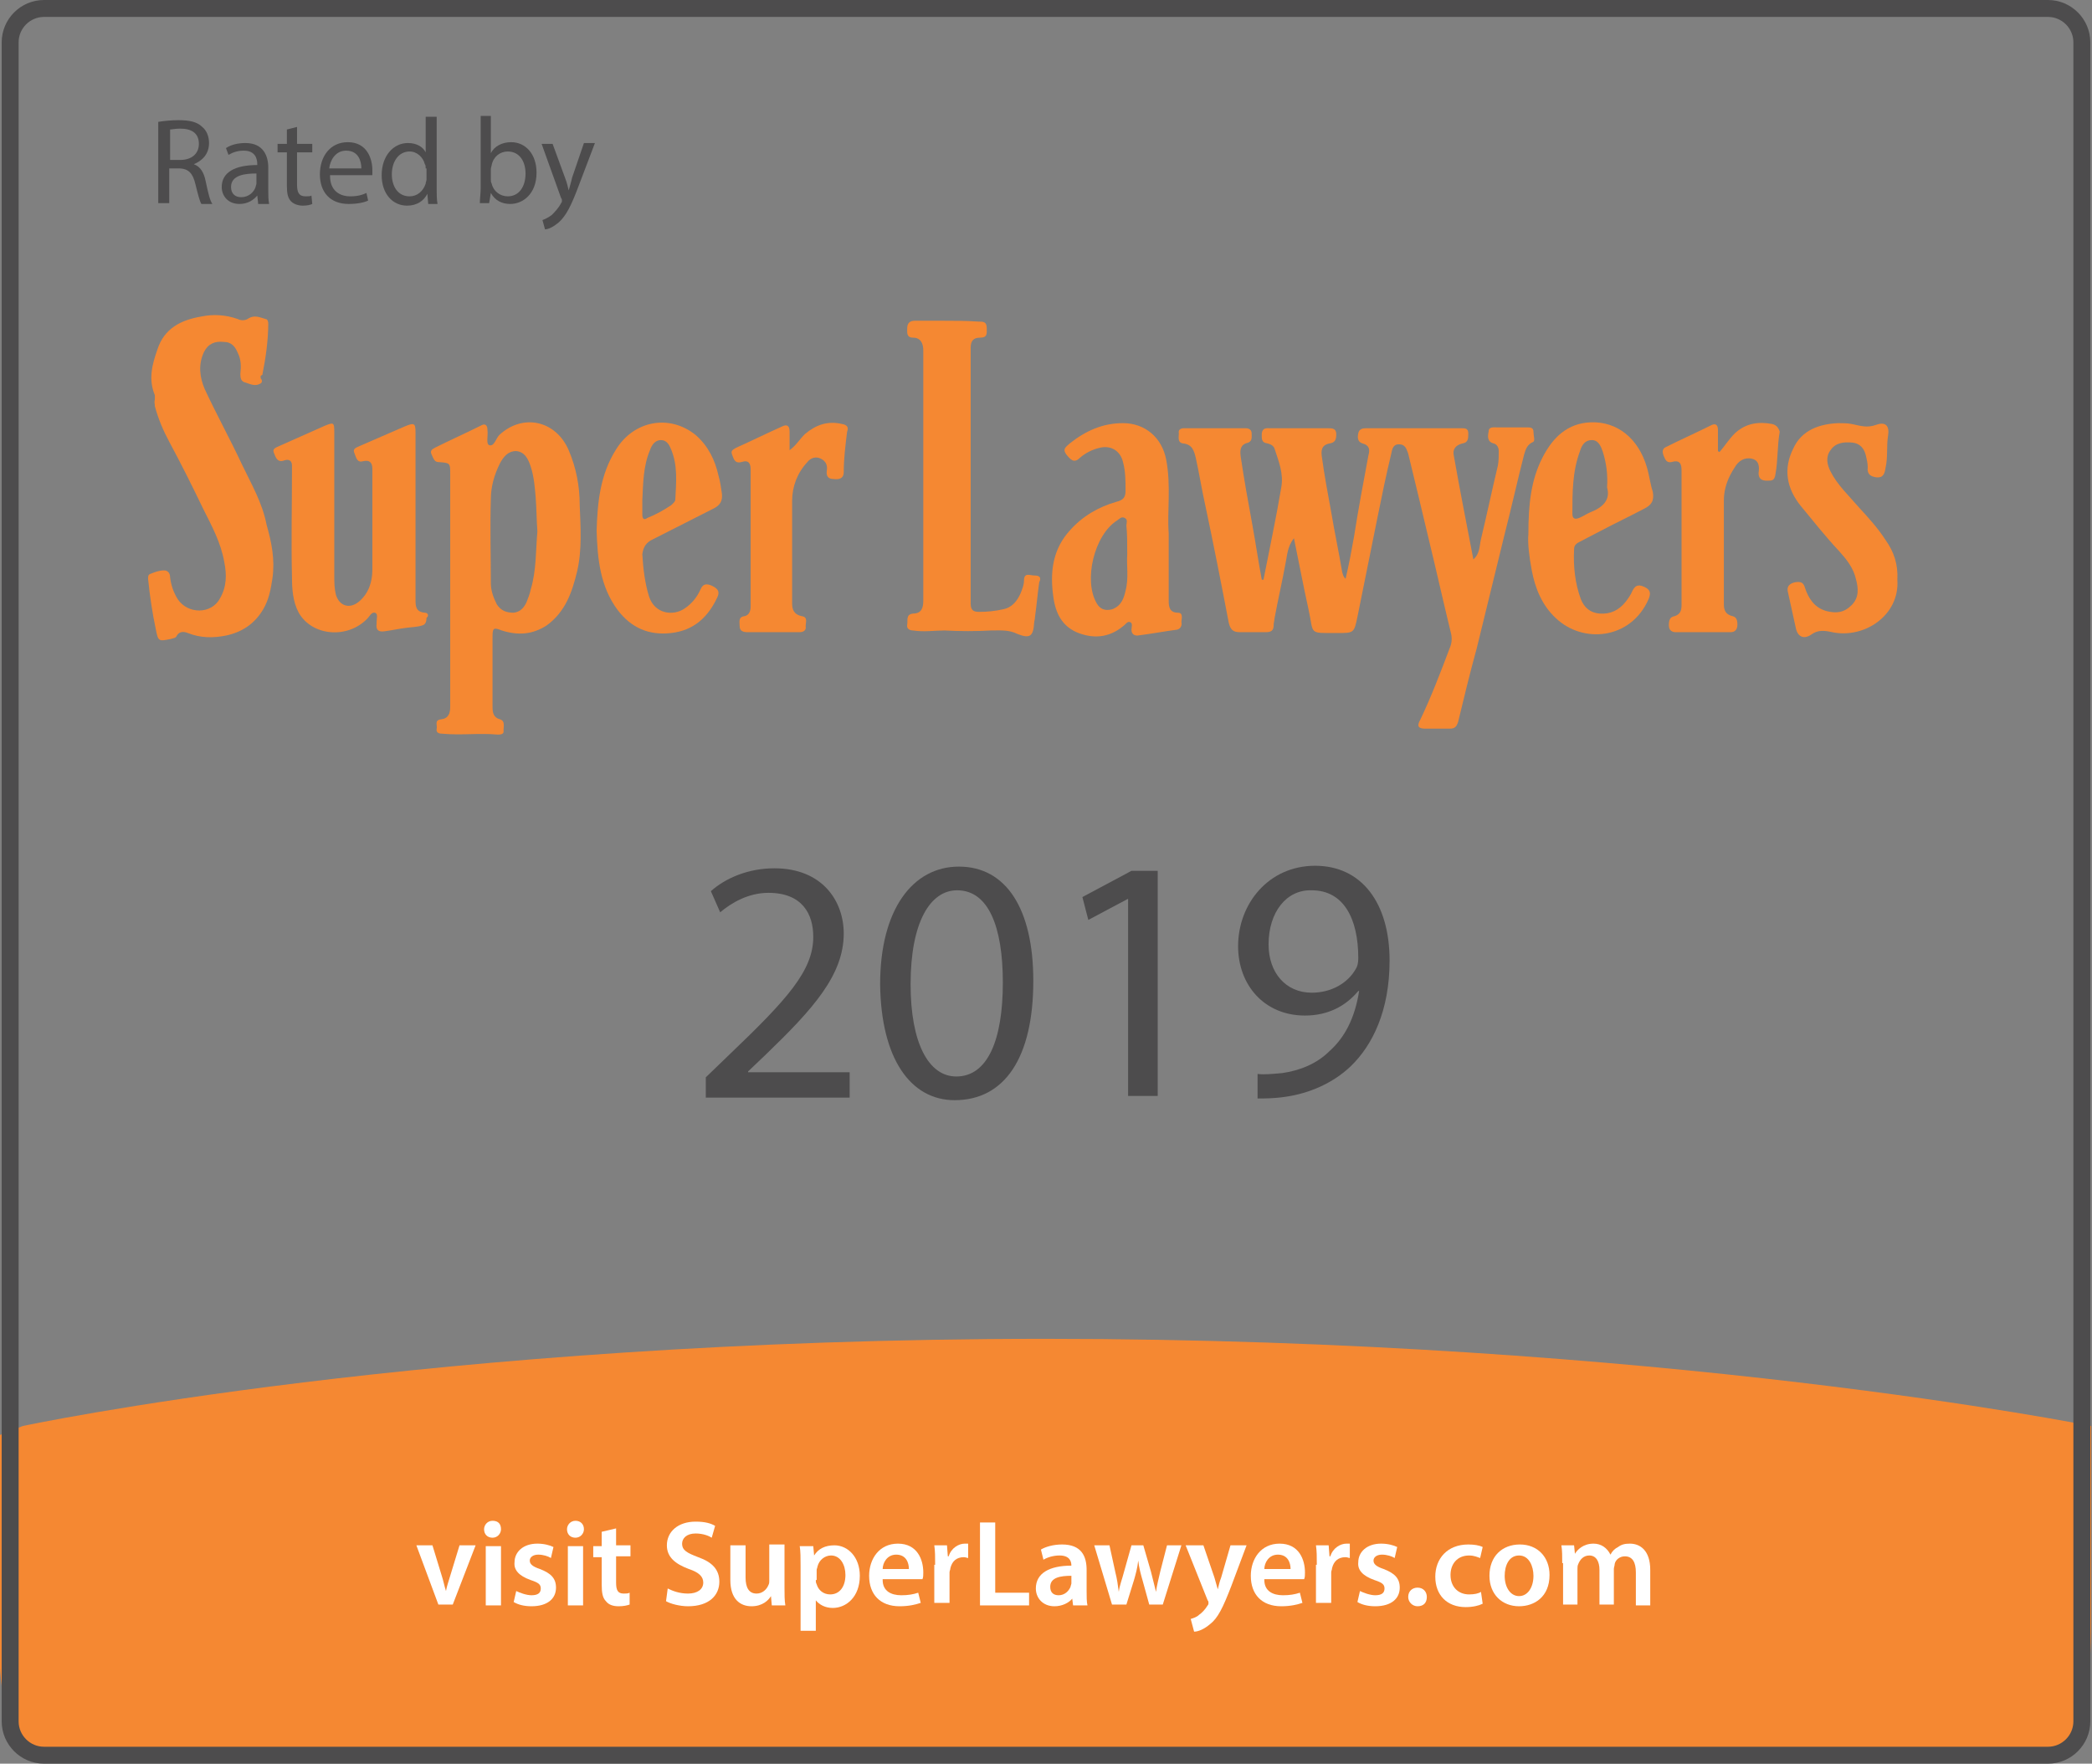
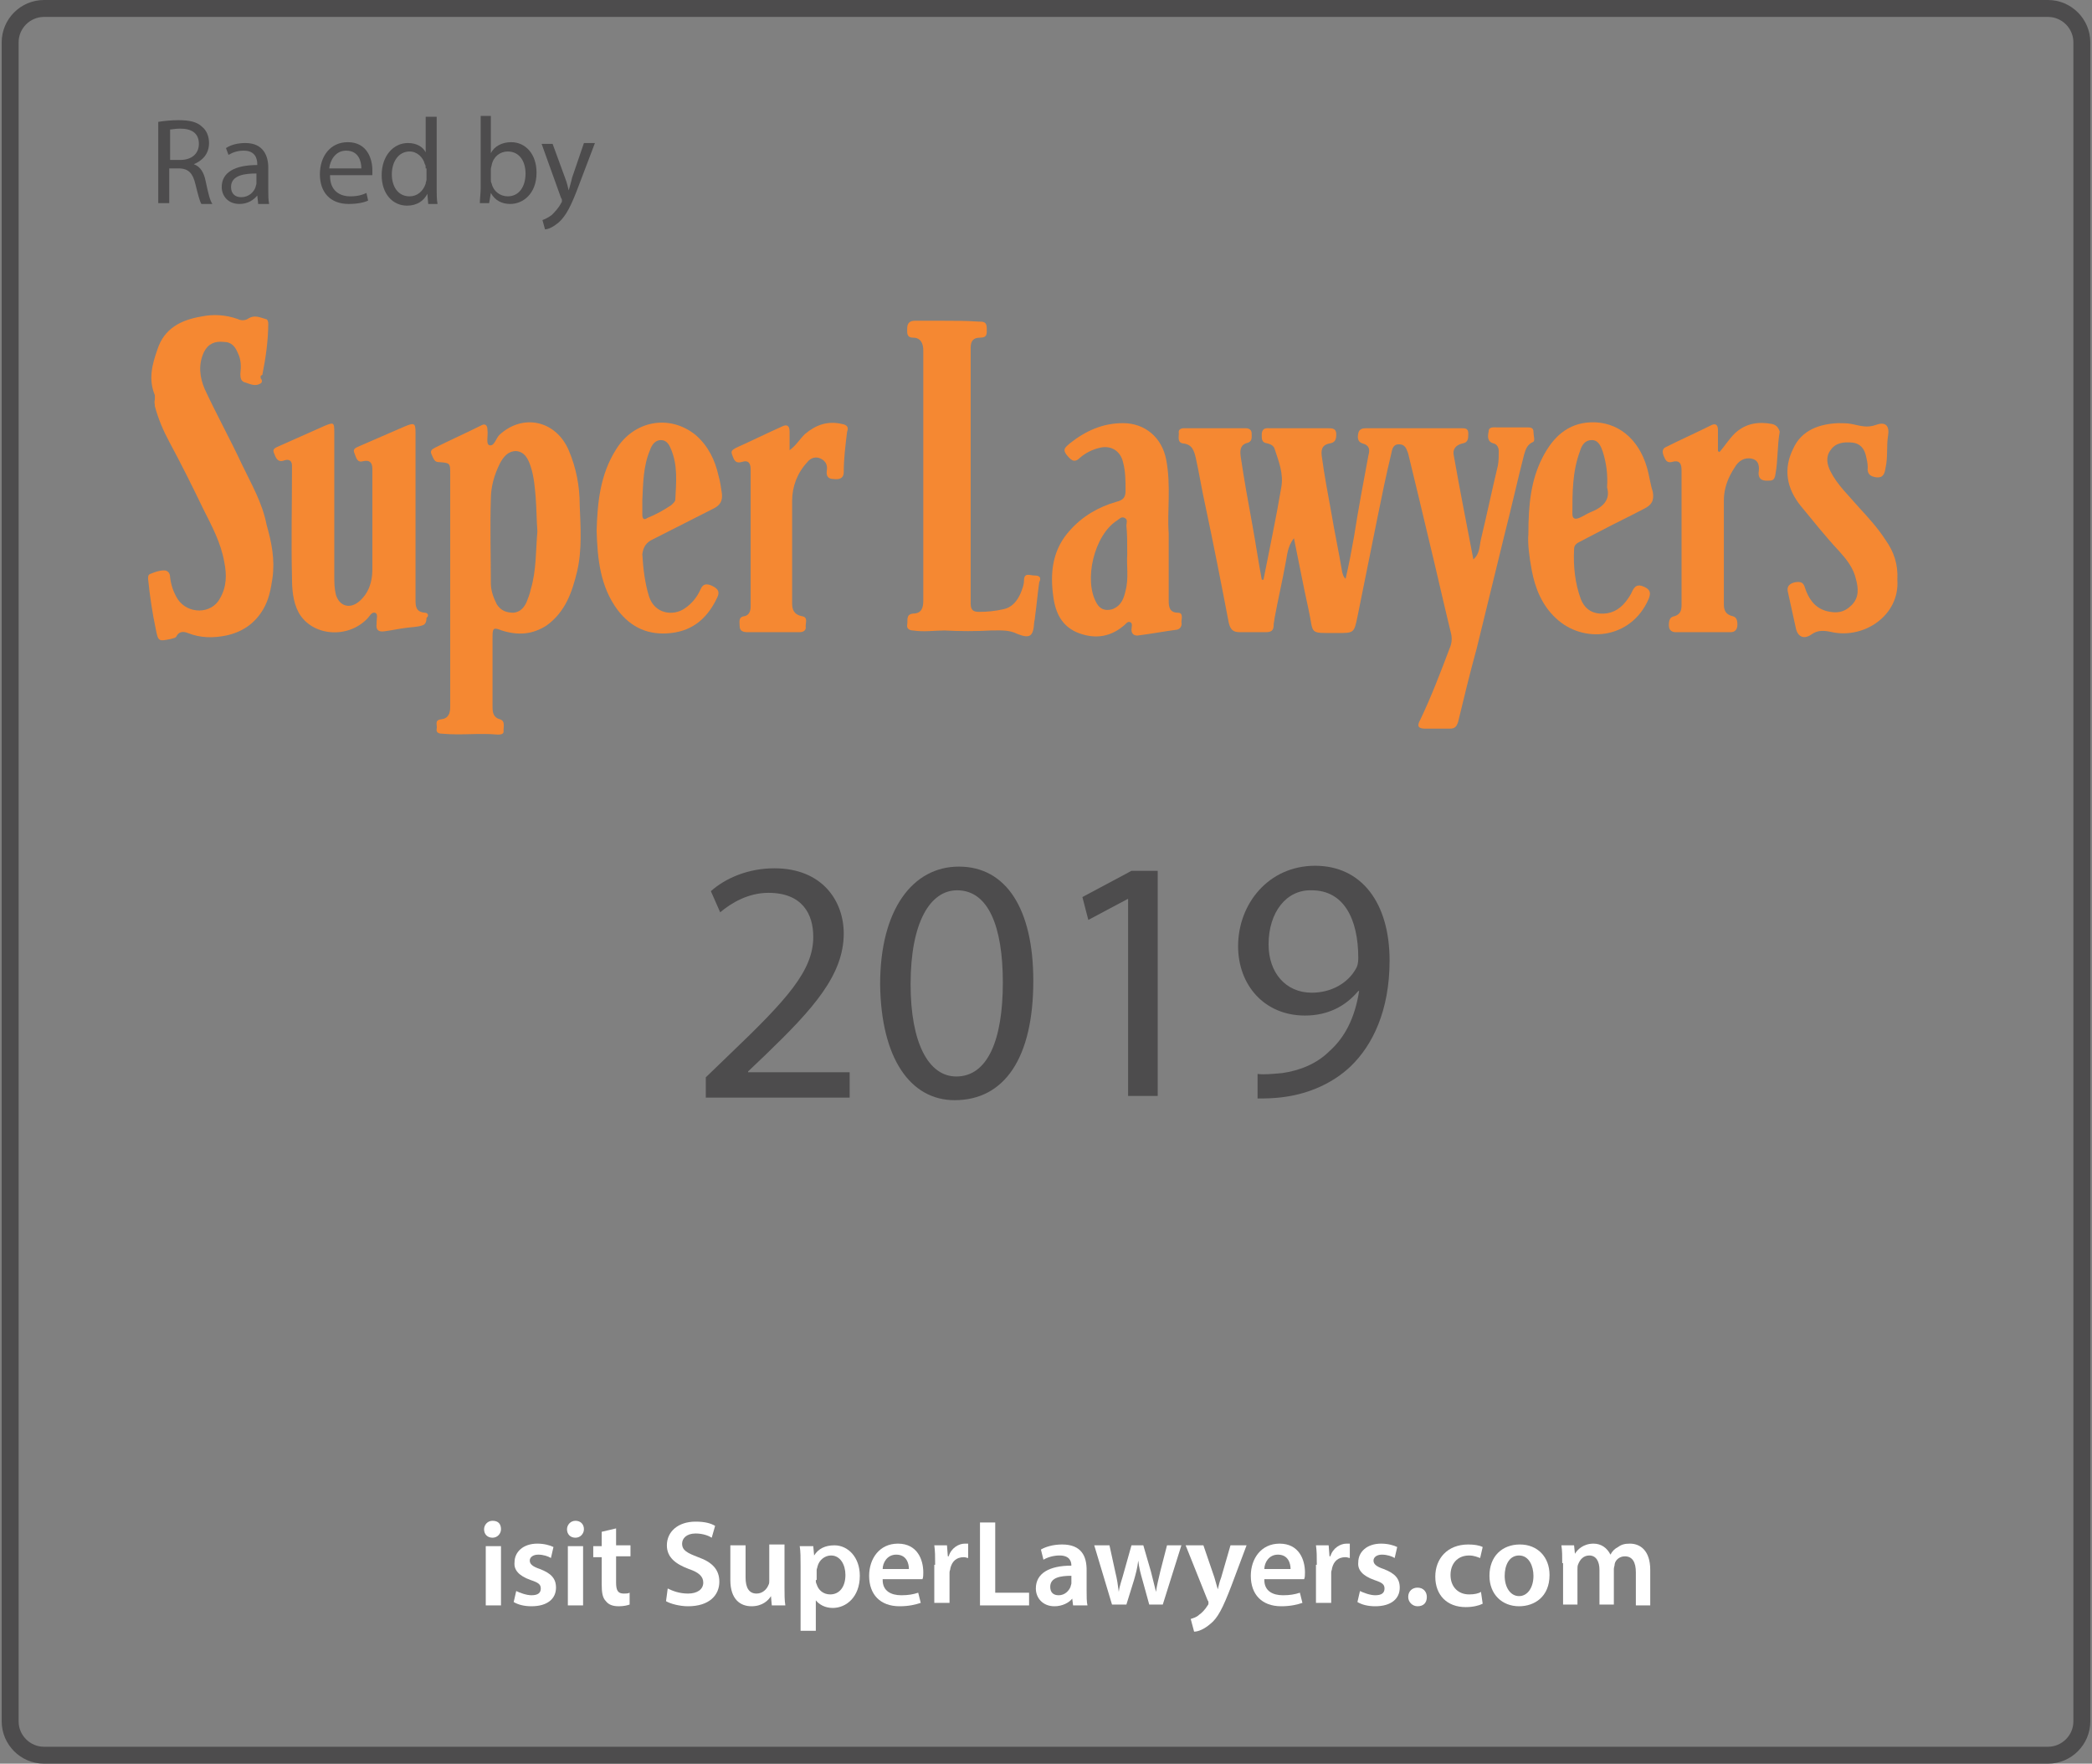
<svg xmlns="http://www.w3.org/2000/svg" version="1.1" id="Layer_1" x="0px" y="0px" width="247.2px" height="208.4px" viewBox="0 0 247.2 208.4" enable-background="new 0 0 247.2 208.4" xml:space="preserve">
  <rect x="0" y="0" width="247.2" height="208.4" fill="#808080" stroke="none" />
  <g>
-     <path fill="#F58832" d="M2.7,168.5c0,0,48.1-10.3,120.8-10.3s123.6,10.3,123.6,10.3s0,20,0,23c0,14.4-3.4,16.8-11.3,16.8   c-7.9,0-220.8,0-223.5,0c-7.5,0-12.4,0-12.4-14.5c0-11.6,0-24.2,0-24.2L2.7,168.5z" />
    <path fill="none" stroke="#4D4C4D" stroke-width="2" stroke-miterlimit="10" d="M242,207.4H5.2c-2.2,0-4-1.8-4-4V5c0-2.2,1.8-4,4-4   H242c2.2,0,4,1.8,4,4v198.4C246,205.6,244.2,207.4,242,207.4z" />
    <g>
-       <path fill="#FFFFFF" d="M51.1,182.6l1.1,3.6c0.2,0.6,0.3,1.2,0.5,1.8h0c0.1-0.6,0.3-1.1,0.5-1.8l1.1-3.6h1.9l-2.7,7h-1.7l-2.6-7    H51.1z" />
      <path fill="#FFFFFF" d="M59.2,180.7c0,0.5-0.4,1-1,1c-0.6,0-1-0.4-1-1c0-0.5,0.4-1,1-1C58.9,179.7,59.2,180.1,59.2,180.7z     M57.4,189.7v-7h1.8v7H57.4z" />
      <path fill="#FFFFFF" d="M61,188c0.4,0.2,1.2,0.5,1.8,0.5c0.8,0,1.1-0.3,1.1-0.8c0-0.5-0.3-0.7-1.2-1c-1.4-0.5-2-1.2-1.9-2.1    c0-1.2,1-2.2,2.7-2.2c0.8,0,1.5,0.2,1.9,0.4l-0.3,1.3c-0.3-0.2-0.9-0.4-1.5-0.4c-0.6,0-1,0.3-1,0.7c0,0.4,0.3,0.7,1.2,1    c1.3,0.5,1.9,1.1,1.9,2.2c0,1.3-1,2.2-2.9,2.2c-0.9,0-1.6-0.2-2.1-0.5L61,188z" />
      <path fill="#FFFFFF" d="M69,180.7c0,0.5-0.4,1-1,1c-0.6,0-1-0.4-1-1c0-0.5,0.4-1,1-1C68.6,179.7,69,180.1,69,180.7z M67.1,189.7    v-7h1.8v7H67.1z" />
      <path fill="#FFFFFF" d="M72.8,180.6v2h1.7v1.3h-1.7v3.1c0,0.9,0.2,1.3,0.9,1.3c0.3,0,0.5,0,0.7-0.1l0,1.4    c-0.3,0.1-0.7,0.2-1.3,0.2c-0.7,0-1.2-0.2-1.5-0.6c-0.4-0.4-0.5-1-0.5-2V184h-1v-1.3h1V181L72.8,180.6z" />
      <path fill="#FFFFFF" d="M78.9,187.7c0.6,0.3,1.4,0.6,2.4,0.6c1.1,0,1.8-0.5,1.8-1.3c0-0.7-0.5-1.2-1.7-1.6    c-1.6-0.6-2.6-1.4-2.6-2.8c0-1.6,1.3-2.8,3.4-2.8c1.1,0,1.8,0.2,2.3,0.5l-0.4,1.4c-0.3-0.2-1-0.5-1.9-0.5c-1.1,0-1.6,0.6-1.6,1.2    c0,0.8,0.6,1.1,1.9,1.6c1.7,0.6,2.5,1.5,2.5,2.9c0,1.6-1.2,2.9-3.7,2.9c-1,0-2.1-0.3-2.6-0.6L78.9,187.7z" />
      <path fill="#FFFFFF" d="M92.7,187.6c0,0.8,0,1.5,0.1,2.1h-1.6l-0.1-1.1h0c-0.3,0.5-1,1.2-2.3,1.2c-1.3,0-2.5-0.8-2.5-3.1v-4.1h1.8    v3.8c0,1.2,0.4,1.9,1.3,1.9c0.7,0,1.2-0.5,1.4-1c0.1-0.2,0.1-0.3,0.1-0.5v-4.3h1.8V187.6z" />
      <path fill="#FFFFFF" d="M94.6,185c0-0.9,0-1.7-0.1-2.3h1.6l0.1,1.1h0c0.5-0.8,1.3-1.2,2.4-1.2c1.6,0,3,1.4,3,3.6    c0,2.5-1.6,3.8-3.2,3.8c-0.9,0-1.6-0.4-2-0.9h0v3.6h-1.8V185z M96.4,186.7c0,0.2,0,0.3,0.1,0.5c0.2,0.7,0.8,1.2,1.6,1.2    c1.1,0,1.8-0.9,1.8-2.3c0-1.2-0.6-2.3-1.7-2.3c-0.7,0-1.4,0.5-1.6,1.3c0,0.1-0.1,0.3-0.1,0.4V186.7z" />
      <path fill="#FFFFFF" d="M104.3,186.7c0,1.3,1,1.8,2.2,1.8c0.8,0,1.4-0.1,2-0.3l0.3,1.2c-0.6,0.2-1.4,0.4-2.5,0.4    c-2.3,0-3.6-1.4-3.6-3.6c0-2,1.2-3.8,3.4-3.8c2.3,0,3,1.9,3,3.4c0,0.3,0,0.6-0.1,0.8H104.3z M107.4,185.4c0-0.7-0.3-1.7-1.5-1.7    c-1.1,0-1.6,1-1.6,1.7H107.4z" />
      <path fill="#FFFFFF" d="M110.5,184.9c0-1,0-1.6-0.1-2.3h1.5l0.1,1.3h0.1c0.3-1,1.2-1.5,1.9-1.5c0.2,0,0.3,0,0.4,0v1.7    c-0.1,0-0.3-0.1-0.5-0.1c-0.9,0-1.4,0.5-1.6,1.3c0,0.2-0.1,0.3-0.1,0.5v3.6h-1.8V184.9z" />
      <path fill="#FFFFFF" d="M115.8,179.9h1.8v8.3h4v1.5h-5.8V179.9z" />
      <path fill="#FFFFFF" d="M126.8,189.7l-0.1-0.8h0c-0.4,0.5-1.2,0.9-2.1,0.9c-1.4,0-2.2-1-2.2-2.1c0-1.8,1.6-2.7,4.2-2.7V185    c0-0.5-0.2-1.2-1.4-1.2c-0.7,0-1.4,0.2-1.9,0.5l-0.3-1.2c0.5-0.3,1.4-0.6,2.5-0.6c2.3,0,2.9,1.4,2.9,3v2.5c0,0.6,0,1.3,0.1,1.7    H126.8z M126.6,186.2c-1.3,0-2.5,0.2-2.5,1.3c0,0.7,0.4,1,1,1c0.7,0,1.2-0.5,1.4-1c0-0.1,0.1-0.3,0.1-0.4V186.2z" />
      <path fill="#FFFFFF" d="M131.1,182.6l0.7,3.2c0.2,0.8,0.3,1.5,0.4,2.3h0c0.1-0.8,0.4-1.5,0.6-2.3l0.9-3.2h1.4l0.9,3.1    c0.2,0.8,0.4,1.6,0.6,2.4h0c0.1-0.8,0.3-1.5,0.5-2.4l0.8-3.1h1.7l-2.2,7h-1.6l-0.8-2.9c-0.2-0.7-0.4-1.4-0.5-2.3h0    c-0.1,0.9-0.3,1.6-0.5,2.3l-0.9,2.9h-1.7l-2.1-7H131.1z" />
      <path fill="#FFFFFF" d="M142.2,182.6l1.3,3.8c0.1,0.4,0.3,1,0.4,1.4h0c0.1-0.4,0.2-0.9,0.4-1.4l1.1-3.8h1.9l-1.8,4.8    c-1,2.6-1.6,3.8-2.5,4.5c-0.7,0.6-1.4,0.9-1.9,0.9l-0.4-1.5c0.3-0.1,0.7-0.2,1-0.5c0.3-0.2,0.7-0.6,1-1.1c0.1-0.1,0.1-0.2,0.1-0.3    c0-0.1,0-0.2-0.1-0.3l-2.6-6.5H142.2z" />
      <path fill="#FFFFFF" d="M149.4,186.7c0,1.3,1,1.8,2.2,1.8c0.8,0,1.4-0.1,2-0.3l0.3,1.2c-0.6,0.2-1.4,0.4-2.5,0.4    c-2.3,0-3.6-1.4-3.6-3.6c0-2,1.2-3.8,3.4-3.8c2.3,0,3,1.9,3,3.4c0,0.3,0,0.6-0.1,0.8H149.4z M152.5,185.4c0-0.7-0.3-1.7-1.5-1.7    c-1.1,0-1.6,1-1.6,1.7H152.5z" />
      <path fill="#FFFFFF" d="M155.6,184.9c0-1,0-1.6-0.1-2.3h1.5l0.1,1.3h0.1c0.3-1,1.2-1.5,1.9-1.5c0.2,0,0.3,0,0.4,0v1.7    c-0.1,0-0.3-0.1-0.5-0.1c-0.9,0-1.4,0.5-1.6,1.3c0,0.2-0.1,0.3-0.1,0.5v3.6h-1.8V184.9z" />
      <path fill="#FFFFFF" d="M160.7,188c0.4,0.2,1.2,0.5,1.8,0.5c0.8,0,1.1-0.3,1.1-0.8c0-0.5-0.3-0.7-1.2-1c-1.4-0.5-2-1.2-1.9-2.1    c0-1.2,1-2.2,2.7-2.2c0.8,0,1.5,0.2,1.9,0.4l-0.3,1.3c-0.3-0.2-0.9-0.4-1.5-0.4c-0.6,0-1,0.3-1,0.7c0,0.4,0.3,0.7,1.2,1    c1.3,0.5,1.9,1.1,1.9,2.2c0,1.3-1,2.2-2.9,2.2c-0.9,0-1.6-0.2-2.1-0.5L160.7,188z" />
      <path fill="#FFFFFF" d="M166.4,188.7c0-0.7,0.5-1.1,1.1-1.1c0.7,0,1.1,0.5,1.1,1.1c0,0.7-0.4,1.1-1.1,1.1    C166.9,189.8,166.4,189.3,166.4,188.7z" />
      <path fill="#FFFFFF" d="M175.2,189.5c-0.4,0.2-1.1,0.4-2,0.4c-2.2,0-3.6-1.4-3.6-3.6c0-2.1,1.4-3.8,3.9-3.8c0.7,0,1.3,0.1,1.7,0.3    l-0.3,1.3c-0.3-0.1-0.7-0.3-1.3-0.3c-1.4,0-2.2,1-2.2,2.3c0,1.4,0.9,2.3,2.2,2.3c0.6,0,1.1-0.1,1.4-0.3L175.2,189.5z" />
      <path fill="#FFFFFF" d="M183.1,186.1c0,2.6-1.8,3.7-3.6,3.7c-2,0-3.5-1.4-3.5-3.6c0-2.3,1.5-3.7,3.6-3.7    C181.7,182.5,183.1,184,183.1,186.1z M177.8,186.2c0,1.4,0.7,2.4,1.7,2.4c1,0,1.7-1,1.7-2.4c0-1.1-0.5-2.4-1.7-2.4    C178.3,183.8,177.8,185,177.8,186.2z" />
      <path fill="#FFFFFF" d="M184.6,184.7c0-0.8,0-1.5-0.1-2.1h1.5l0.1,1h0c0.3-0.5,1-1.2,2.2-1.2c0.9,0,1.6,0.5,2,1.3h0    c0.2-0.4,0.5-0.7,0.9-0.9c0.4-0.3,0.8-0.4,1.4-0.4c1.2,0,2.4,0.8,2.4,3.1v4.2h-1.7v-3.9c0-1.2-0.4-1.9-1.3-1.9    c-0.6,0-1.1,0.4-1.2,0.9c0,0.2-0.1,0.4-0.1,0.6v4.2h-1.7v-4.1c0-1-0.4-1.7-1.2-1.7c-0.7,0-1.1,0.5-1.3,1c-0.1,0.2-0.1,0.4-0.1,0.6    v4.2h-1.7V184.7z" />
    </g>
    <g>
      <path fill="#4D4C4D" d="M83.4,129.5v-2.2l2.8-2.7c6.8-6.5,9.9-9.9,9.9-13.9c0-2.7-1.3-5.2-5.3-5.2c-2.4,0-4.4,1.2-5.7,2.3    l-1.1-2.5c1.8-1.6,4.5-2.7,7.5-2.7c5.7,0,8.2,3.9,8.2,7.7c0,4.9-3.6,8.9-9.2,14.3l-2.1,2v0.1h12v3H83.4z" />
      <path fill="#4D4C4D" d="M122.1,115.9c0,9.1-3.4,14.1-9.3,14.1c-5.2,0-8.7-4.9-8.8-13.7c0-8.9,3.9-13.9,9.3-13.9    C118.9,102.4,122.1,107.4,122.1,115.9z M107.6,116.3c0,6.9,2.1,10.9,5.4,10.9c3.7,0,5.5-4.3,5.5-11.1c0-6.6-1.7-10.9-5.4-10.9    C109.9,105.2,107.6,109,107.6,116.3z" />
      <path fill="#4D4C4D" d="M133.3,106.2L133.3,106.2l-4.7,2.5l-0.7-2.7l5.8-3.1h3.1v26.6h-3.5V106.2z" />
      <path fill="#4D4C4D" d="M148.6,126.9c0.8,0.1,1.7,0,2.9-0.1c2.1-0.3,4.1-1.1,5.6-2.6c1.8-1.6,3-3.9,3.5-7.1h-0.1    c-1.5,1.8-3.6,2.9-6.3,2.9c-4.8,0-7.9-3.6-7.9-8.2c0-5,3.6-9.5,9.1-9.5s8.8,4.4,8.8,11.2c0,5.9-2,10-4.6,12.5    c-2.1,2-4.9,3.2-7.7,3.6c-1.3,0.2-2.5,0.2-3.3,0.2V126.9z M149.9,111.6c0,3.3,2,5.7,5.1,5.7c2.4,0,4.3-1.2,5.2-2.8    c0.2-0.3,0.3-0.7,0.3-1.3c0-4.6-1.7-8-5.5-8C152,105.1,149.9,107.8,149.9,111.6z" />
    </g>
    <g>
      <path fill="#4D4C4D" d="M18.7,14.4c0.6-0.1,1.5-0.2,2.4-0.2c1.3,0,2.2,0.2,2.8,0.8c0.5,0.4,0.8,1.1,0.8,1.9c0,1.3-0.8,2.1-1.8,2.5    v0c0.8,0.3,1.2,1,1.4,2c0.3,1.4,0.5,2.3,0.8,2.7h-1.3c-0.2-0.3-0.4-1.1-0.7-2.3c-0.3-1.3-0.8-1.9-2-1.9H20V24h-1.3V14.4z M20,18.9    h1.3c1.3,0,2.2-0.7,2.2-1.9c0-1.3-0.9-1.8-2.2-1.8c-0.6,0-1,0.1-1.2,0.1V18.9z" />
      <path fill="#4D4C4D" d="M30.5,24l-0.1-0.9h0c-0.4,0.5-1.1,1-2.1,1c-1.4,0-2.1-1-2.1-2c0-1.7,1.5-2.6,4.2-2.6v-0.1    c0-0.6-0.2-1.6-1.6-1.6c-0.7,0-1.3,0.2-1.8,0.5l-0.3-0.8c0.6-0.4,1.4-0.6,2.3-0.6c2.1,0,2.7,1.5,2.7,2.9v2.6c0,0.6,0,1.2,0.1,1.7    H30.5z M30.3,20.5c-1.4,0-3,0.2-3,1.6c0,0.8,0.5,1.2,1.2,1.2c0.9,0,1.5-0.6,1.7-1.2c0-0.1,0.1-0.3,0.1-0.4V20.5z" />
-       <path fill="#4D4C4D" d="M35.1,15v2h1.8v1h-1.8v3.8c0,0.9,0.2,1.4,1,1.4c0.3,0,0.6,0,0.7-0.1l0.1,1c-0.2,0.1-0.6,0.2-1.1,0.2    c-0.6,0-1.1-0.2-1.4-0.5c-0.4-0.4-0.5-1-0.5-1.8V18h-1.1v-1h1.1v-1.7L35.1,15z" />
      <path fill="#4D4C4D" d="M39,20.8c0,1.7,1.1,2.4,2.4,2.4c0.9,0,1.5-0.2,1.9-0.4l0.2,0.9c-0.4,0.2-1.2,0.4-2.3,0.4    c-2.2,0-3.4-1.4-3.4-3.5s1.2-3.8,3.3-3.8c2.3,0,2.9,2,2.9,3.3c0,0.3,0,0.5,0,0.6H39z M42.7,19.9c0-0.8-0.3-2.1-1.8-2.1    c-1.3,0-1.9,1.2-2,2.1H42.7z" />
      <path fill="#4D4C4D" d="M51.6,13.8v8.5c0,0.6,0,1.3,0.1,1.8h-1.1l-0.1-1.2h0c-0.4,0.8-1.2,1.4-2.4,1.4c-1.7,0-3-1.4-3-3.6    c0-2.3,1.4-3.8,3.1-3.8c1.1,0,1.8,0.5,2.1,1.1h0v-4.2H51.6z M50.3,19.9c0-0.2,0-0.4-0.1-0.5c-0.2-0.8-0.9-1.5-1.8-1.5    c-1.3,0-2.1,1.2-2.1,2.7c0,1.4,0.7,2.6,2.1,2.6c0.9,0,1.6-0.6,1.9-1.5c0-0.2,0.1-0.3,0.1-0.5V19.9z" />
      <path fill="#4D4C4D" d="M56.7,24c0-0.5,0.1-1.2,0.1-1.8v-8.5H58v4.4h0c0.4-0.8,1.3-1.3,2.4-1.3c1.7,0,3,1.4,3,3.6    c0,2.5-1.6,3.7-3.1,3.7c-1,0-1.8-0.4-2.3-1.3h0L57.8,24H56.7z M58,21.2c0,0.2,0,0.3,0.1,0.5c0.2,0.9,1,1.5,1.9,1.5    c1.3,0,2.1-1.1,2.1-2.7c0-1.4-0.7-2.6-2.1-2.6c-0.9,0-1.7,0.6-1.9,1.6c0,0.1-0.1,0.3-0.1,0.5V21.2z" />
      <path fill="#4D4C4D" d="M65.3,17l1.5,4.1c0.2,0.5,0.3,1,0.4,1.4h0c0.1-0.4,0.3-1,0.4-1.5l1.4-4.1h1.3l-1.9,5    c-0.9,2.4-1.5,3.6-2.4,4.4c-0.6,0.5-1.2,0.8-1.6,0.8l-0.3-1.1c0.3-0.1,0.7-0.3,1.1-0.6c0.3-0.3,0.8-0.8,1.1-1.4    c0.1-0.1,0.1-0.2,0.1-0.3c0-0.1,0-0.2-0.1-0.3L64,17H65.3z" />
    </g>
    <g>
      <path fill="#F58832" d="M181.2,51c0-0.5-0.4-0.5-0.8-0.5c-1.2,0-2.3,0-3.5,0c-0.4,0-1-0.1-1,0.5c-0.1,0.5-0.2,1.2,0.6,1.4    c0.4,0.1,0.6,0.5,0.6,0.9c0,0.6,0,1.1-0.1,1.7c-0.7,2.9-1.3,5.8-2,8.7c-0.2,0.8-0.1,1.7-0.9,2.4c-0.8-4.2-1.6-8.2-2.3-12.2    c-0.2-0.8,0.2-1.3,1-1.5c0.7-0.1,0.7-0.6,0.7-1.2c0-0.6-0.4-0.6-0.8-0.6c-3.8,0-7.5,0-11.3,0c-0.4,0-0.8,0.1-0.9,0.6    c-0.1,0.5-0.1,1,0.5,1.2c0.8,0.2,0.9,0.7,0.7,1.4c-0.6,3.2-1.2,6.4-1.7,9.6c-0.3,1.7-0.6,3.3-1,5c-0.3-0.3-0.3-0.5-0.4-0.8    c-0.4-2.4-0.9-4.7-1.3-7.1c-0.4-2.2-0.8-4.3-1.1-6.5c-0.1-0.7-0.1-1.4,0.9-1.6c0.7-0.1,0.8-0.5,0.8-1.1c0-0.7-0.5-0.7-1-0.7    c-2.3,0-4.5,0-6.8,0c-0.4,0-0.9-0.1-1,0.6c0,0.6-0.1,1.1,0.7,1.2c0.4,0.1,0.7,0.3,0.8,0.6c0.5,1.5,1.1,3,0.8,4.6    c-0.6,3.6-1.4,7.3-2.1,10.9c-0.1,0-0.1,0-0.2,0c-0.4-2.1-0.7-4.2-1.1-6.4c-0.5-2.7-1-5.5-1.4-8.2c-0.1-0.8,0-1.4,0.9-1.6    c0.5-0.2,0.4-0.7,0.4-1.1c0-0.4-0.3-0.6-0.7-0.6c-2.4,0-4.9,0-7.3,0c-0.4,0-0.7,0.2-0.6,0.6c0,0.4-0.2,1.1,0.5,1.2    c1.1,0.1,1.3,0.9,1.5,1.7c0.4,1.8,0.7,3.7,1.1,5.5c1,4.7,1.9,9.3,2.8,14c0.2,0.8,0.5,1.1,1.3,1.1c1,0,2.1,0,3.1,0    c0.6,0,0.9-0.2,0.9-0.8c0-0.3,0.1-0.6,0.1-0.8c0.4-2.2,0.9-4.3,1.3-6.5c0.2-0.9,0.2-2,1-3c0.6,2.9,1.1,5.6,1.7,8.3    c0.7,3.1-0.1,2.9,3.4,2.9c2,0,2,0,2.4-1.9c0.8-4,1.6-7.9,2.4-11.9c0.5-2.5,1-4.9,1.6-7.4c0.1-0.5,0.2-1.1,0.9-1.1    c0.8,0,0.9,0.6,1.1,1.1c0.8,3.3,1.6,6.6,2.4,10c0.9,3.7,1.7,7.3,2.6,11c0.2,0.7,0.2,1.3-0.1,2c-1.1,2.9-2.2,5.8-3.5,8.5    c-0.4,0.7-0.2,1,0.6,1c1,0,1.9,0,2.9,0c0.6,0,0.8-0.2,1-0.8c0.7-2.9,1.4-5.8,2.2-8.7c1.1-4.5,2.2-9,3.3-13.5    c0.8-3.1,1.5-6.3,2.3-9.4c0.2-0.7,0.4-1.2,1.1-1.5C181.4,52,181.2,51.5,181.2,51z" />
      <path fill="#F58832" d="M67.2,53.2c-1.5-3.5-5.4-4.4-8.2-1.8c-0.4,0.4-0.6,1.4-1.2,1.2c-0.4-0.2-0.1-1.1-0.2-1.8    c0-0.6-0.3-0.8-0.8-0.5c-1.8,0.9-3.6,1.7-5.4,2.6c-0.4,0.2-0.6,0.4-0.4,0.8c0.2,0.4,0.3,0.9,0.8,0.9c1.4,0.1,1.4,0.1,1.4,1.4    c0,4.6,0,9.2,0,13.7c0,0,0,0,0,0c0,4.6,0,9.2,0,13.8c0,0.8-0.2,1.4-1.1,1.5c-0.8,0.1-0.4,0.7-0.5,1.1c-0.1,0.5,0.3,0.6,0.7,0.6    c2.2,0.2,4.3-0.1,6.5,0.1c0.3,0,0.8,0,0.7-0.5c0-0.5,0.2-1.1-0.4-1.3c-0.8-0.2-0.9-0.8-0.9-1.5c0-2.7,0-5.5,0-8.2    c0-1.1,0.1-1.2,1.1-0.8c1.9,0.6,3.6,0.5,5.3-0.6c2.2-1.6,3-3.9,3.6-6.4c0.6-2.6,0.4-5.2,0.3-7.9C68.5,57.5,68.1,55.3,67.2,53.2z     M62.7,69.7c-0.1,0.5-0.3,1-0.5,1.5c-0.3,0.6-0.7,1.1-1.5,1.2c-0.8,0-1.5-0.2-2-1c-0.4-0.8-0.7-1.6-0.7-2.5c0-3.3-0.1-6.6,0-9.9    c0-1.5,0.4-2.9,1.1-4.3c0.4-0.7,0.9-1.4,1.9-1.4c1,0.1,1.4,0.9,1.7,1.8c0.4,1.2,0.5,2.5,0.6,3.7c0.1,1.3,0.1,2.6,0.2,4    C63.3,65,63.4,67.4,62.7,69.7z" />
      <path fill="#F58832" d="M50.2,72.4c-1.1-0.1-1.1-0.8-1.1-1.6c0-3.2,0-6.5,0-9.7c0-3.3,0-6.6,0-9.9c0-1.2-0.1-1.3-1.3-0.8    c-1.8,0.8-3.5,1.5-5.3,2.3c-0.4,0.2-0.9,0.3-0.6,0.9c0.2,0.5,0.3,1.1,1,0.9c0.8-0.2,1.1,0.2,1.1,0.9c0,4,0,7.9,0,11.9    c0,1.4-0.4,2.8-1.6,3.8c-1.1,0.9-2.3,0.5-2.7-0.8c-0.2-0.8-0.2-1.5-0.2-2.3c0-5.7,0-11.3,0-17c0-1.1-0.1-1.1-1.1-0.7    c-1.8,0.8-3.6,1.6-5.4,2.4c-0.4,0.2-0.9,0.3-0.6,0.9c0.2,0.5,0.4,1.1,1.2,0.8c0.6-0.2,0.9,0.1,0.9,0.6c0,0.3,0,0.6,0,0.8    c0,4.1-0.1,8.2,0,12.3c0,1.5,0.1,3,0.8,4.3c1.6,2.8,5.8,3.1,8.1,0.7c0.3-0.3,0.5-0.8,0.9-0.7c0.4,0.1,0.2,0.7,0.2,1.1    c0,0.1,0,0.1,0,0.2c-0.1,0.7,0.2,1,0.9,0.9c0.8-0.1,1.7-0.3,2.5-0.4c0.7-0.1,1.4-0.1,2-0.3c0.4-0.1,0.5-0.5,0.5-0.9    C50.7,72.8,50.6,72.4,50.2,72.4z" />
      <path fill="#F58832" d="M122.2,68c-0.5,0-1.2-0.4-1.2,0.6c0,0.5-0.2,1-0.4,1.5c-0.4,0.9-1,1.7-2.1,1.9c-0.9,0.2-1.8,0.3-2.8,0.3    c-0.7,0-1-0.2-1-1c0-10.1,0-20.2,0-30.2c0-0.8,0.3-1.2,1.1-1.2c0.9,0,0.8-0.5,0.8-1.1c0-0.8-0.4-0.8-1-0.8    c-1.4-0.1-2.8-0.1-4.2-0.1c-1.1,0-2.2,0-3.3,0c-0.5,0-0.9,0.2-0.9,0.9c0,0.5-0.1,1.1,0.7,1.1c0.9,0,1.2,0.7,1.2,1.5    c0,9.9,0,19.7,0,29.6c0,0.8-0.2,1.5-1.2,1.5c-0.9,0.1-0.6,0.8-0.7,1.3c-0.1,0.5,0.3,0.7,0.7,0.7c1.3,0.2,2.5,0,3.7,0    c1.9,0.1,3.7,0.1,5.5,0c1.1,0,2.1-0.1,3.1,0.4c1.5,0.6,1.9,0.3,2-1.3c0-0.2,0.1-0.4,0.1-0.7c0.2-1.4,0.3-2.7,0.5-4.1    C123.1,68.2,122.8,68,122.2,68z" />
      <path fill="#F58832" d="M139.2,72.4c-1,0-1.1-0.7-1.1-1.4c0-2.5,0-5,0-8c-0.2-2.5,0.3-5.6-0.3-8.7c-0.5-2.6-2.5-4.3-5.1-4.3    c-2.4,0-4.4,0.9-6.3,2.4c-0.4,0.4-0.9,0.6-0.4,1.3c0.5,0.6,0.9,1.1,1.6,0.4c0.7-0.6,1.5-1,2.4-1.2c1.3-0.3,2.4,0.4,2.7,1.7    c0.3,1.1,0.3,2.2,0.3,3.4c0,0.8-0.3,1.1-1.1,1.3c-2.1,0.6-4,1.7-5.5,3.4c-1.9,2.1-2.3,4.6-2,7.3c0.2,2,0.8,3.8,2.8,4.7    c1.9,0.8,3.8,0.7,5.5-0.7c0.3-0.2,0.5-0.6,0.8-0.5c0.4,0.1,0.2,0.6,0.2,0.9c0,0.5,0.3,0.7,0.7,0.7c1.6-0.2,3.2-0.5,4.7-0.7    c0.4-0.1,0.6-0.5,0.5-0.9C139.7,72.8,139.7,72.4,139.2,72.4z M133.2,65.5c-0.1,1.3,0.2,2.8-0.2,4.3c-0.2,0.9-0.5,1.8-1.6,2.2    c-0.8,0.2-1.4,0-1.8-0.7c-1.6-2.7-0.3-8.1,2.4-9.8c0.3-0.2,0.5-0.5,0.9-0.3c0.4,0.2,0.2,0.6,0.2,0.9    C133.2,63.1,133.2,64.2,133.2,65.5z" />
      <path fill="#F58832" d="M77.2,63.7c2.4-1.2,4.7-2.4,7.1-3.6c0.8-0.4,1.1-0.9,1-1.8c-0.1-0.7-0.2-1.4-0.4-2.1    c-0.4-1.8-1.2-3.5-2.7-4.8c-3.1-2.5-7.3-1.7-9.4,1.7c-1.9,3-2.2,6.3-2.3,9.6c0.1,3.3,0.4,6.6,2.5,9.4c1.6,2.1,3.7,3,6.3,2.7    c2.7-0.3,4.4-1.9,5.5-4.3c0.3-0.7-0.1-1-0.7-1.3c-0.5-0.2-1-0.3-1.3,0.4c-0.4,0.9-1,1.7-1.9,2.3c-1.3,0.9-3.5,0.7-4.2-1.4    c-0.5-1.6-0.7-3.3-0.8-5C76,64.7,76.3,64.1,77.2,63.7z M75.9,60.8c0-0.6,0-1.1,0-1.7c0.1-2,0.1-4,0.9-5.9c0.2-0.6,0.6-1.2,1.3-1.2    c0.7,0,1,0.6,1.2,1.1c0.8,1.9,0.6,3.9,0.5,5.9c0,0.3-0.3,0.5-0.5,0.7c-0.9,0.6-1.8,1.1-2.8,1.5C76.1,61.5,75.9,61.3,75.9,60.8z" />
      <path fill="#F58832" d="M194.6,55.2c-1-3.4-3.5-5.4-6.6-5.3c-2.8,0.1-4.5,1.8-5.7,4.1c-1.4,2.7-1.7,5.6-1.7,9.1    c-0.1,1.1,0.1,2.7,0.4,4.3c0.4,2.1,1.2,4.1,2.8,5.6c3.2,3.1,8.9,2.6,11-2.2c0.3-0.7,0.2-1.1-0.4-1.4c-0.6-0.3-1.1-0.4-1.5,0.4    c-0.2,0.5-0.5,0.9-0.8,1.3c-0.8,1-1.8,1.5-3.1,1.4c-1.1-0.1-1.8-0.7-2.2-1.7c-0.7-1.9-0.9-3.9-0.8-5.9c0-0.5,0.3-0.7,0.7-0.9    c0.8-0.4,1.7-0.9,2.5-1.3c1.7-0.9,3.4-1.7,5.1-2.6c0.8-0.4,1.2-0.9,1-2C195,57.2,194.9,56.2,194.6,55.2z M188,60.5    c-0.5,0.2-0.9,0.5-1.4,0.7c-0.5,0.2-0.8,0.1-0.8-0.5c0-2.5,0-5,0.9-7.4c0.2-0.7,0.6-1.3,1.4-1.3c0.8,0,1.1,0.8,1.3,1.4    c0.4,1.3,0.6,2.6,0.5,4.2C190.3,59,189.5,59.9,188,60.5z" />
      <path fill="#F58832" d="M222.8,63.8c-0.9-1.4-2-2.6-3.1-3.8c-1.2-1.4-2.6-2.7-3.4-4.3c-0.4-0.8-0.6-1.7,0-2.5    c0.6-0.9,1.6-1,2.6-0.9c0.9,0.1,1.4,0.7,1.6,1.6c0.1,0.4,0.2,0.9,0.2,1.3c-0.1,0.8,0.3,1.1,1,1.2c0.8,0.1,1-0.4,1.1-1.1    c0.3-1.3,0.1-2.6,0.3-3.8c0.2-1.2-0.3-1.7-1.4-1.3c-1.1,0.4-1.9,0.1-2.9-0.1c-0.5-0.1-1.1-0.1-1.6-0.1c-2.2,0.1-4.3,0.8-5.3,3    c-1.2,2.4-0.8,4.7,0.9,6.8c1.5,1.8,2.9,3.6,4.5,5.3c0.9,1,1.7,2,2,3.3c0.3,1.1,0.4,2.2-0.5,3.1c-0.9,0.9-1.8,1-3,0.7    c-1.4-0.4-2.1-1.5-2.5-2.7c-0.2-0.7-0.5-0.8-1.2-0.7c-0.8,0.2-1,0.6-0.8,1.3c0.3,1.4,0.6,2.7,0.9,4.1c0.2,1,0.9,1.4,1.8,0.8    c0.8-0.6,1.6-0.5,2.5-0.3c3.8,0.8,8-2,7.7-6.2C224.3,66.7,223.8,65.2,222.8,63.8z" />
      <path fill="#F58832" d="M99.5,50.1c-1.7-0.4-3.1,0.1-4.4,1.2c-0.6,0.6-1,1.3-1.8,1.9c0-0.7,0-1.5,0-2.2c0-0.7-0.3-0.9-0.9-0.6    c-1.8,0.8-3.6,1.7-5.4,2.5c-0.3,0.2-0.7,0.3-0.5,0.8c0.2,0.5,0.3,1.1,1.1,0.9c0.9-0.3,1.1,0.2,1.1,0.9c0,5.4,0,10.8,0,16.2    c0,0.5-0.2,1-0.7,1.1c-0.8,0.1-0.6,0.7-0.6,1.2c0,0.6,0.5,0.7,0.9,0.7c2.1,0,4.1,0,6.2,0c0.4,0,0.8-0.2,0.7-0.7    c0-0.5,0.3-1.1-0.5-1.2c-0.9-0.2-1.1-0.8-1.1-1.5c0-4,0-8,0-12.1c0-1.7,0.6-3.3,1.8-4.6c0.4-0.5,1-0.7,1.6-0.4    c0.6,0.3,0.8,0.8,0.7,1.4c-0.1,0.7,0.2,1,0.8,1c0.7,0.1,1.2-0.1,1.2-0.8c0-1.6,0.2-3.2,0.4-4.8C100.3,50.5,100.1,50.2,99.5,50.1z" />
      <path fill="#F58832" d="M209.4,50.1c-1.6-0.3-3.1-0.1-4.4,1.1c-0.7,0.7-1.2,1.5-1.8,2.2c-0.1,0-0.2-0.1-0.2-0.1c0-0.8,0-1.7,0-2.5    c0-0.5-0.2-0.8-0.7-0.6c-1.8,0.9-3.6,1.7-5.4,2.6c-0.5,0.2-0.5,0.6-0.3,1.1c0.2,0.5,0.4,0.8,0.9,0.7c1-0.3,1.2,0.2,1.2,1    c0,5.3,0,10.6,0,15.9c0,0.7-0.2,1.1-0.8,1.3c-0.6,0.1-0.7,0.5-0.7,1.1c0,0.6,0.4,0.8,0.8,0.8c2.2,0,4.3,0,6.5,0    c0.5,0,0.8-0.3,0.8-0.9c0-0.5-0.1-0.9-0.6-1c-0.8-0.2-1-0.7-1-1.4c0-4.1,0-8.2,0-12.3c0-1.4,0.5-2.7,1.3-3.9c0.4-0.7,1.1-1.2,2-1    c0.9,0.2,0.9,1,0.8,1.7c0,0.7,0.4,0.9,1,0.9c0.6,0,0.9,0,1-0.8c0.3-1.6,0.2-3.3,0.5-5C210.1,50.4,209.8,50.2,209.4,50.1z" />
      <path fill="#F58832" d="M28.6,54.9c-1.4-3-3-5.9-4.4-8.9c-0.6-1.4-0.8-2.9-0.1-4.4c0.5-1,1.3-1.3,2.3-1.2c1,0,1.4,0.6,1.7,1.3    c0.4,0.8,0.4,1.6,0.3,2.5c0,0.5,0.1,0.9,0.6,1c0.6,0.2,1.2,0.5,1.8,0.1c0.2-0.1,0.2-0.4,0-0.6c0-0.1,0-0.2,0-0.3    c0.1,0,0.1-0.1,0.2-0.1c0.4-2,0.7-4.1,0.7-6.1c0-0.2-0.1-0.5-0.3-0.5c-0.7-0.2-1.3-0.5-2-0.1c-0.4,0.3-0.9,0.3-1.3,0.1    c-1.4-0.5-2.9-0.6-4.3-0.3c-2.4,0.4-4.4,1.4-5.2,3.9c-0.6,1.7-1.1,3.5-0.3,5.4c0,0.2,0,0.3,0,0.5c-0.1,0.3,0,0.5,0,0.8    c0.4,1.5,1,2.9,1.7,4.2c1.4,2.6,2.7,5.2,4,7.9c1,2,2.1,4,2.5,6.3c0.3,1.5,0.3,2.9-0.5,4.3c-1,1.9-3.8,1.9-5,0.1    c-0.5-0.8-0.8-1.7-0.9-2.6c0-0.5-0.3-0.8-0.7-0.8c-0.6,0-1.1,0.2-1.6,0.4c-0.3,0.1-0.3,0.3-0.3,0.6c0.2,2,0.5,4,0.9,5.9    c0.3,1.5,0.3,1.5,1.8,1.2c0.3-0.1,0.6-0.1,0.7-0.4c0.3-0.5,0.8-0.5,1.3-0.3c1.5,0.6,3,0.6,4.5,0.3c1.9-0.4,3.4-1.4,4.4-3.1    c0.7-1.2,0.9-2.4,1.1-3.7c0.3-2.2-0.1-4.2-0.7-6.3C31,59.4,29.7,57.2,28.6,54.9z" />
    </g>
  </g>
</svg>